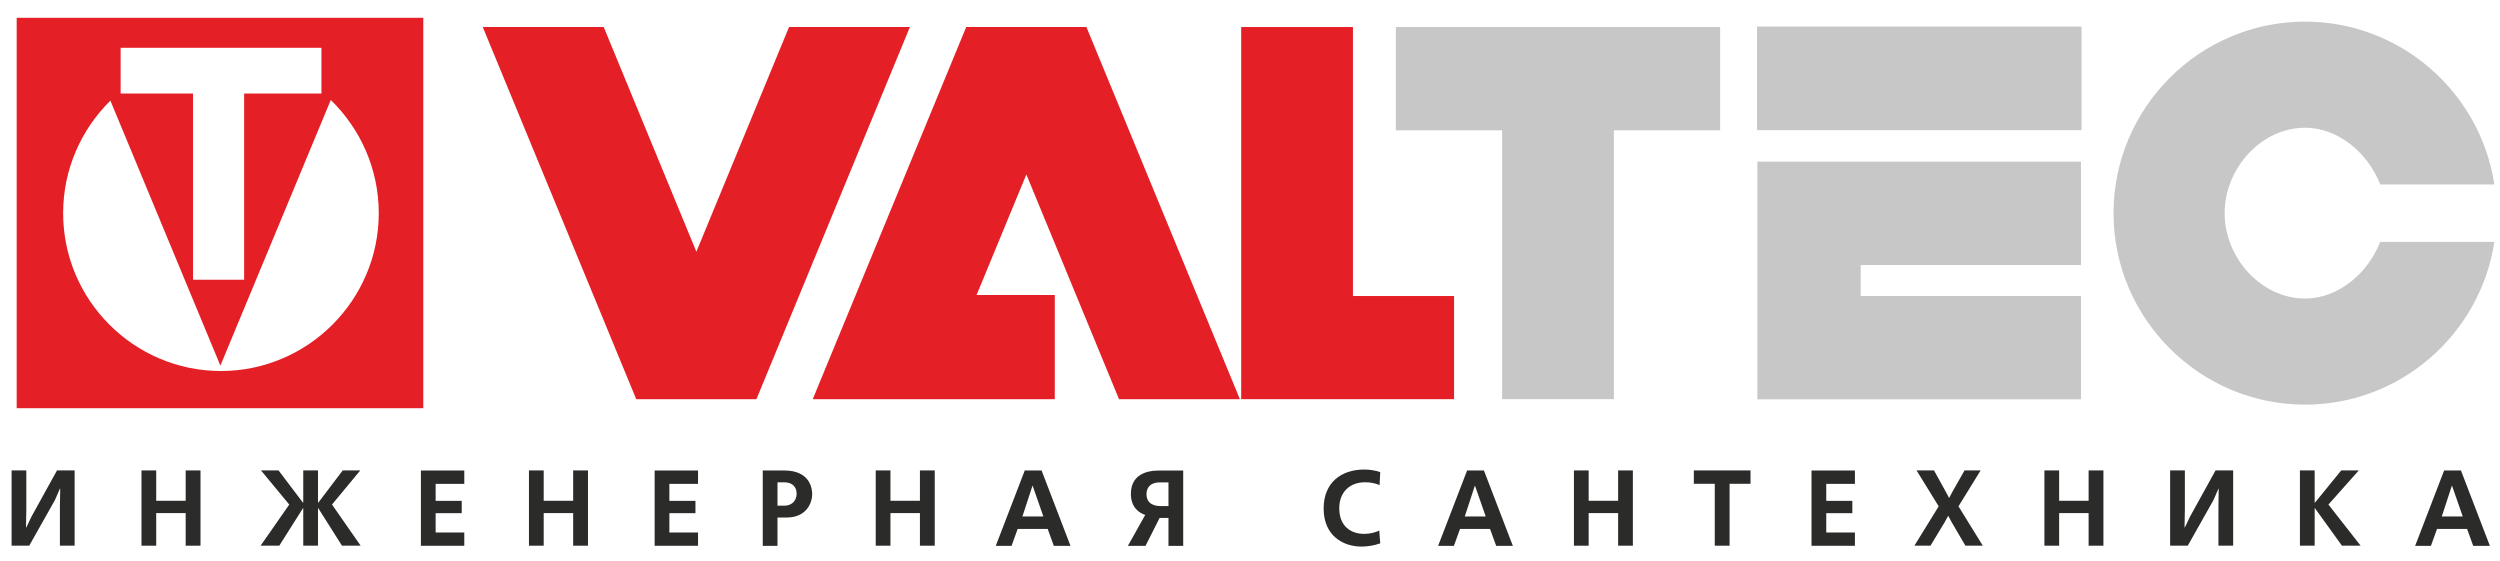
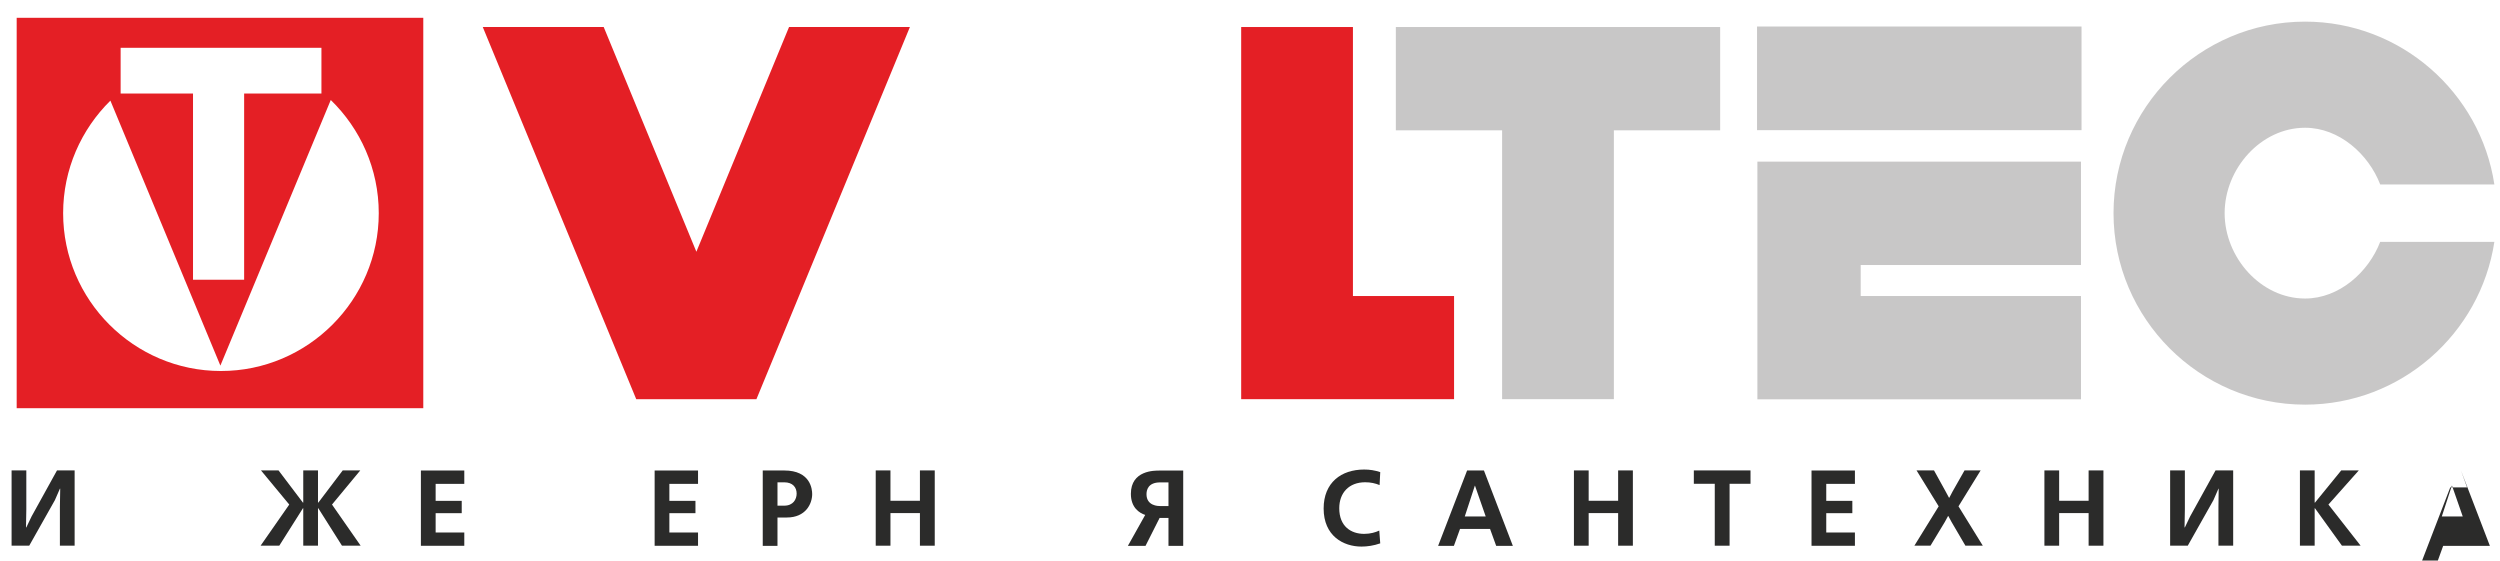
<svg xmlns="http://www.w3.org/2000/svg" version="1.1" viewBox="0 0 223 50" xml:space="preserve">
  <desc>Created with Fabric.js 3.6.6</desc>
  <defs>
</defs>
  <g transform="matrix(0.54 0 0 0.54 111.46 25.04)">
    <g style="">
      <g transform="matrix(1.33 0 0 -1.33 -199.28 37.56)" id="path262">
        <path style="stroke: none; stroke-width: 1; stroke-dasharray: none; stroke-linecap: butt; stroke-dashoffset: 0; stroke-linejoin: miter; stroke-miterlimit: 4; fill: rgb(43,43,42); fill-rule: nonzero; opacity: 1;" transform=" translate(31.57, 408.24)" d="m -33.66 -403.56 l 0 -4.81 l -0.04 -2.27 l 0.04 0 l 0.65 1.36 l 3.16 5.72 l 2.19 0 l 0 -9.35 l -1.83 0 l 0 4.82 l 0.04 2.26 l -0.04 0 l -0.62 -1.42 l -3.19 -5.66 l -2.19 0 l 0 9.35 l 1.83 0 z" stroke-linecap="round" />
      </g>
      <g transform="matrix(1.33 0 0 -1.33 -178.17 37.56)" id="path266">
-         <path style="stroke: none; stroke-width: 1; stroke-dasharray: none; stroke-linecap: butt; stroke-dashoffset: 0; stroke-linejoin: miter; stroke-miterlimit: 4; fill: rgb(43,43,42); fill-rule: nonzero; opacity: 1;" transform=" translate(19.77, 408.24)" d="m -21.6 -403.56 l 0 -3.77 l 3.66 0 l 0 3.77 l 1.84 0 l 0 -9.35 l -1.84 0 l 0 4.05 l -3.66 0 l 0 -4.05 l -1.83 0 l 0 9.35 l 1.83 0 z" stroke-linecap="round" />
-       </g>
+         </g>
      <g transform="matrix(1.33 0 0 -1.33 -155.09 37.56)" id="path270">
        <path style="stroke: none; stroke-width: 1; stroke-dasharray: none; stroke-linecap: butt; stroke-dashoffset: 0; stroke-linejoin: miter; stroke-miterlimit: 4; fill: rgb(43,43,42); fill-rule: nonzero; opacity: 1;" transform=" translate(7.47, 408.24)" d="m -6.56 -403.56 l 0 -4 l 0.04 0 l 3.03 4 l 2.18 0 l -3.51 -4.24 l 3.56 -5.11 l -2.32 0 l -2.94 4.65 l -0.04 0 l 0 -4.65 l -1.83 0 l 0 4.65 l -0.04 0 l -2.94 -4.65 l -2.32 0 l 3.56 5.11 l -3.51 4.24 l 2.18 0 l 3.03 -4 l 0.04 0 l 0 4 l 1.83 0 z" stroke-linecap="round" />
      </g>
      <g transform="matrix(1.33 0 0 -1.33 -133.29 37.56)" id="path274">
        <path style="stroke: none; stroke-width: 1; stroke-dasharray: none; stroke-linecap: butt; stroke-dashoffset: 0; stroke-linejoin: miter; stroke-miterlimit: 4; fill: rgb(43,43,42); fill-rule: nonzero; opacity: 1;" transform=" translate(-4.35, 408.23)" d="m 7.04 -403.56 l 0 -1.66 l -3.56 0 l 0 -2.11 l 3.24 0 l 0 -1.53 l -3.24 0 l 0 -2.4 l 3.56 0 l 0 -1.65 l -5.39 0 l 0 9.35 l 5.39 0 z" stroke-linecap="round" />
      </g>
      <g transform="matrix(1.33 0 0 -1.33 -114.15 37.56)" id="path278">
-         <path style="stroke: none; stroke-width: 1; stroke-dasharray: none; stroke-linecap: butt; stroke-dashoffset: 0; stroke-linejoin: miter; stroke-miterlimit: 4; fill: rgb(43,43,42); fill-rule: nonzero; opacity: 1;" transform=" translate(-16.25, 408.24)" d="m 14.41 -403.56 l 0 -3.77 l 3.66 0 l 0 3.77 l 1.84 0 l 0 -9.35 l -1.84 0 l 0 4.05 l -3.66 0 l 0 -4.05 l -1.83 0 l 0 9.35 l 1.83 0 z" stroke-linecap="round" />
-       </g>
+         </g>
      <g transform="matrix(1.33 0 0 -1.33 -94.68 37.56)" id="path282">
        <path style="stroke: none; stroke-width: 1; stroke-dasharray: none; stroke-linecap: butt; stroke-dashoffset: 0; stroke-linejoin: miter; stroke-miterlimit: 4; fill: rgb(43,43,42); fill-rule: nonzero; opacity: 1;" transform=" translate(-26.07, 408.23)" d="m 28.76 -403.56 l 0 -1.66 l -3.56 0 l 0 -2.11 l 3.24 0 l 0 -1.53 l -3.24 0 l 0 -2.4 l 3.56 0 l 0 -1.65 l -5.39 0 l 0 9.35 l 5.39 0 z" stroke-linecap="round" />
      </g>
      <g transform="matrix(1.33 0 0 -1.33 -76.33 37.57)" id="path286">
        <path style="stroke: none; stroke-width: 1; stroke-dasharray: none; stroke-linecap: butt; stroke-dashoffset: 0; stroke-linejoin: miter; stroke-miterlimit: 4; fill: rgb(43,43,42); fill-rule: nonzero; opacity: 1;" transform=" translate(-37.16, 400.59)" d="m 36.76 -400.28 c 1.11 0 1.54 0.79 1.54 1.5 c 0 0.77 -0.48 1.4 -1.54 1.4 l -0.84 0 l 0 -2.9 l 0.84 0 z m 0 4.37 c 3.27 0 3.47 -2.34 3.47 -2.93 c 0 -1.23 -0.83 -2.91 -3.14 -2.91 l -1.17 0 l 0 -3.52 l -1.83 0 l 0 9.36 l 2.67 0 z" stroke-linecap="round" />
      </g>
      <g transform="matrix(1.33 0 0 -1.33 -56.87 37.56)" id="path290">
        <path style="stroke: none; stroke-width: 1; stroke-dasharray: none; stroke-linecap: butt; stroke-dashoffset: 0; stroke-linejoin: miter; stroke-miterlimit: 4; fill: rgb(43,43,42); fill-rule: nonzero; opacity: 1;" transform=" translate(-48.47, 408.24)" d="m 46.63 -403.56 l 0 -3.77 l 3.66 0 l 0 3.77 l 1.84 0 l 0 -9.35 l -1.84 0 l 0 4.05 l -3.66 0 l 0 -4.05 l -1.83 0 l 0 9.35 l 1.83 0 z" stroke-linecap="round" />
      </g>
      <g transform="matrix(1.33 0 0 -1.33 -35.75 37.57)" id="path294">
-         <path style="stroke: none; stroke-width: 1; stroke-dasharray: none; stroke-linecap: butt; stroke-dashoffset: 0; stroke-linejoin: miter; stroke-miterlimit: 4; fill: rgb(43,43,42); fill-rule: nonzero; opacity: 1;" transform=" translate(-59.57, 398.25)" d="m 60.84 -399.28 l -1.33 3.82 l -0.02 0 l -1.25 -3.82 l 2.6 0 z m -0.22 5.71 l 3.59 -9.36 l -2.07 0 l -0.76 2.1 l -3.73 0 l -0.76 -2.1 l -1.96 0 l 3.6 9.36 l 2.09 0 z" stroke-linecap="round" />
-       </g>
+         </g>
      <g transform="matrix(1.33 0 0 -1.33 -15.52 37.57)" id="path298">
        <path style="stroke: none; stroke-width: 1; stroke-dasharray: none; stroke-linecap: butt; stroke-dashoffset: 0; stroke-linejoin: miter; stroke-miterlimit: 4; fill: rgb(43,43,42); fill-rule: nonzero; opacity: 1;" transform=" translate(-70.87, 405.66)" d="m 72.47 -402.46 l -1.04 0 c -1.5 0 -1.69 -0.96 -1.69 -1.47 c 0 -1.46 1.47 -1.47 1.7 -1.47 l 1.03 0 l 0 2.94 z m 1.83 -7.88 l -1.83 0 l 0 3.47 l -1.1 0 l -1.75 -3.47 l -2.19 0 l 2.15 3.84 c -0.71 0.23 -1.78 0.89 -1.78 2.62 c 0 2.93 2.94 2.89 3.57 2.89 l 2.93 0 l 0 -9.35 z" stroke-linecap="round" />
      </g>
      <g transform="matrix(1.33 0 0 -1.33 16.92 37.56)" id="path302">
        <path style="stroke: none; stroke-width: 1; stroke-dasharray: none; stroke-linecap: butt; stroke-dashoffset: 0; stroke-linejoin: miter; stroke-miterlimit: 4; fill: rgb(43,43,42); fill-rule: nonzero; opacity: 1;" transform=" translate(-88.64, 392.38)" d="m 92.15 -396.76 c -0.8 -0.28 -1.61 -0.4 -2.33 -0.4 c -2.25 0 -4.7 1.32 -4.7 4.73 c 0 3.22 2.19 4.84 5.03 4.84 c 0.71 0 1.32 -0.1 2 -0.32 l -0.08 -1.61 c -0.53 0.22 -1.11 0.35 -1.79 0.35 c -2.02 0 -3.22 -1.32 -3.22 -3.23 c 0 -2.26 1.47 -3.18 3.09 -3.18 c 0.8 0 1.43 0.2 1.88 0.41 l 0.12 -1.59 z" stroke-linecap="round" />
      </g>
      <g transform="matrix(1.33 0 0 -1.33 37.32 37.57)" id="path306">
        <path style="stroke: none; stroke-width: 1; stroke-dasharray: none; stroke-linecap: butt; stroke-dashoffset: 0; stroke-linejoin: miter; stroke-miterlimit: 4; fill: rgb(43,43,42); fill-rule: nonzero; opacity: 1;" transform=" translate(-100.67, 398.25)" d="m 101.94 -399.28 l -1.33 3.82 l -0.02 0 l -1.25 -3.82 l 2.6 0 z m -0.22 5.71 l 3.59 -9.36 l -2.07 0 l -0.76 2.1 l -3.73 0 l -0.76 -2.1 l -1.96 0 l 3.6 9.36 l 2.09 0 z" stroke-linecap="round" />
      </g>
      <g transform="matrix(1.33 0 0 -1.33 58.45 37.56)" id="path310">
        <path style="stroke: none; stroke-width: 1; stroke-dasharray: none; stroke-linecap: butt; stroke-dashoffset: 0; stroke-linejoin: miter; stroke-miterlimit: 4; fill: rgb(43,43,42); fill-rule: nonzero; opacity: 1;" transform=" translate(-113.33, 408.24)" d="m 111.5 -403.56 l 0 -3.77 l 3.66 0 l 0 3.77 l 1.83 0 l 0 -9.35 l -1.83 0 l 0 4.05 l -3.66 0 l 0 -4.05 l -1.83 0 l 0 9.35 l 1.83 0 z" stroke-linecap="round" />
      </g>
      <g transform="matrix(1.33 0 0 -1.33 78.07 37.56)" id="path314">
        <path style="stroke: none; stroke-width: 1; stroke-dasharray: none; stroke-linecap: butt; stroke-dashoffset: 0; stroke-linejoin: miter; stroke-miterlimit: 4; fill: rgb(43,43,42); fill-rule: nonzero; opacity: 1;" transform=" translate(-123.03, 408.24)" d="m 126.55 -403.56 l 0 -1.66 l -2.6 0 l 0 -7.69 l -1.84 0 l 0 7.69 l -2.6 0 l 0 1.66 l 7.04 0 z" stroke-linecap="round" />
      </g>
      <g transform="matrix(1.33 0 0 -1.33 96.42 37.56)" id="path318">
        <path style="stroke: none; stroke-width: 1; stroke-dasharray: none; stroke-linecap: butt; stroke-dashoffset: 0; stroke-linejoin: miter; stroke-miterlimit: 4; fill: rgb(43,43,42); fill-rule: nonzero; opacity: 1;" transform=" translate(-133.56, 408.23)" d="m 136.25 -403.56 l 0 -1.66 l -3.56 0 l 0 -2.11 l 3.24 0 l 0 -1.53 l -3.24 0 l 0 -2.4 l 3.56 0 l 0 -1.65 l -5.39 0 l 0 9.35 l 5.39 0 z" stroke-linecap="round" />
      </g>
      <g transform="matrix(1.33 0 0 -1.33 115.47 37.56)" id="path322">
        <path style="stroke: none; stroke-width: 1; stroke-dasharray: none; stroke-linecap: butt; stroke-dashoffset: 0; stroke-linejoin: miter; stroke-miterlimit: 4; fill: rgb(43,43,42); fill-rule: nonzero; opacity: 1;" transform=" translate(-145.4, 408.24)" d="m 143.59 -403.56 l 1.44 -2.61 l 0.42 -0.78 l 0.04 0 l 0.41 0.78 l 1.48 2.61 l 2 0 l -2.75 -4.46 l 3.02 -4.89 l -2.16 0 l -1.73 2.96 l -0.39 0.72 l -0.04 0 l -0.39 -0.72 l -1.79 -2.96 l -2 0 l 3.02 4.89 l -2.75 4.46 l 2.17 0 z" stroke-linecap="round" />
      </g>
      <g transform="matrix(1.33 0 0 -1.33 136.18 37.56)" id="path326">
        <path style="stroke: none; stroke-width: 1; stroke-dasharray: none; stroke-linecap: butt; stroke-dashoffset: 0; stroke-linejoin: miter; stroke-miterlimit: 4; fill: rgb(43,43,42); fill-rule: nonzero; opacity: 1;" transform=" translate(-157.06, 408.24)" d="m 155.22 -403.56 l 0 -3.77 l 3.66 0 l 0 3.77 l 1.84 0 l 0 -9.35 l -1.84 0 l 0 4.05 l -3.66 0 l 0 -4.05 l -1.83 0 l 0 9.35 l 1.83 0 z" stroke-linecap="round" />
      </g>
      <g transform="matrix(1.33 0 0 -1.33 157.28 37.56)" id="path330">
        <path style="stroke: none; stroke-width: 1; stroke-dasharray: none; stroke-linecap: butt; stroke-dashoffset: 0; stroke-linejoin: miter; stroke-miterlimit: 4; fill: rgb(43,43,42); fill-rule: nonzero; opacity: 1;" transform=" translate(-168.99, 408.24)" d="m 166.9 -403.56 l 0 -4.81 l -0.04 -2.27 l 0.04 0 l 0.65 1.36 l 3.16 5.72 l 2.19 0 l 0 -9.35 l -1.83 0 l 0 4.82 l 0.03 2.26 l -0.03 0 l -0.62 -1.42 l -3.19 -5.66 l -2.19 0 l 0 9.35 l 1.83 0 z" stroke-linecap="round" />
      </g>
      <g transform="matrix(1.33 0 0 -1.33 178.52 37.56)" id="path334">
        <path style="stroke: none; stroke-width: 1; stroke-dasharray: none; stroke-linecap: butt; stroke-dashoffset: 0; stroke-linejoin: miter; stroke-miterlimit: 4; fill: rgb(43,43,42); fill-rule: nonzero; opacity: 1;" transform=" translate(-180.9, 408.24)" d="m 178.96 -403.56 l 0 -4 l 0.04 0 l 3.26 4 l 2.18 0 l -3.77 -4.24 l 4 -5.11 l -2.32 0 l -3.35 4.65 l -0.04 0 l 0 -4.65 l -1.83 0 l 0 9.35 l 1.83 0 z" stroke-linecap="round" />
      </g>
      <g transform="matrix(1.33 0 0 -1.33 198.71 37.57)" id="path338">
-         <path style="stroke: none; stroke-width: 1; stroke-dasharray: none; stroke-linecap: butt; stroke-dashoffset: 0; stroke-linejoin: miter; stroke-miterlimit: 4; fill: rgb(43,43,42); fill-rule: nonzero; opacity: 1;" transform=" translate(-191.45, 398.25)" d="m 192.72 -399.28 l -1.33 3.82 l -0.02 0 l -1.25 -3.82 l 2.6 0 z m -0.22 5.71 l 3.59 -9.36 l -2.07 0 l -0.76 2.1 l -3.73 0 l -0.76 -2.1 l -1.96 0 l 3.6 9.36 l 2.09 0 z" stroke-linecap="round" />
+         <path style="stroke: none; stroke-width: 1; stroke-dasharray: none; stroke-linecap: butt; stroke-dashoffset: 0; stroke-linejoin: miter; stroke-miterlimit: 4; fill: rgb(43,43,42); fill-rule: nonzero; opacity: 1;" transform=" translate(-191.45, 398.25)" d="m 192.72 -399.28 l -1.33 3.82 l -0.02 0 l -1.25 -3.82 l 2.6 0 z m -0.22 5.71 l 3.59 -9.36 l -2.07 0 l -3.73 0 l -0.76 -2.1 l -1.96 0 l 3.6 9.36 l 2.09 0 z" stroke-linecap="round" />
      </g>
      <g transform="matrix(1.33 0 0 -1.33 174.17 -11.17)" id="path342">
        <path style="stroke: none; stroke-width: 1; stroke-dasharray: none; stroke-linecap: butt; stroke-dashoffset: 0; stroke-linejoin: miter; stroke-miterlimit: 4; fill: rgb(200,199,199); fill-rule: evenodd; opacity: 1;" transform=" translate(-177.93, 385.84)" d="m 178.07 -409.63 c 11.89 0 21.78 8.8 23.51 20.22 l -14.18 0 c -1.44 -3.75 -5.08 -7.04 -9.33 -7.04 c -5.5 0 -9.99 5.1 -9.99 10.6 c 0 5.51 4.49 10.61 9.99 10.61 c 4.25 0 7.89 -3.29 9.33 -7.04 l 14.18 0 c -1.73 11.42 -11.63 20.22 -23.51 20.22 c -13.1 0 -23.79 -10.69 -23.79 -23.79 c 0 -13.1 10.69 -23.78 23.79 -23.78" stroke-linecap="round" />
      </g>
      <g transform="matrix(1.33 0 0 -1.33 50.95 -11.17)" id="path346">
        <path style="stroke: none; stroke-width: 1; stroke-dasharray: none; stroke-linecap: butt; stroke-dashoffset: 0; stroke-linejoin: miter; stroke-miterlimit: 4; fill: rgb(200,199,199); fill-rule: evenodd; opacity: 1;" transform=" translate(-106.92, 387.02)" d="m 113.86 -410.13 l 0 33.39 l 13.2 0 l 0 12.83 l -40.28 0 l 0 -12.83 l 13.2 0 l 0 -33.39 l 13.88 0 z" stroke-linecap="round" />
      </g>
      <g transform="matrix(1 0 0 1 110.63 -33.43)" id="path348">
        <path style="stroke: none; stroke-width: 1; stroke-dasharray: none; stroke-linecap: butt; stroke-dashoffset: 0; stroke-linejoin: miter; stroke-miterlimit: 4; fill: rgb(200,199,199); fill-rule: nonzero; opacity: 1;" transform=" translate(-317.13, -13.07)" d="m 290.33 21.63 l 53.6 0 l 0 -17.12 l -53.6 0 l 0 17.12 z" stroke-linecap="round" />
      </g>
      <g transform="matrix(1.33 0 0 -1.33 -91.39 -11.17)" id="path352">
        <path style="stroke: none; stroke-width: 1; stroke-dasharray: none; stroke-linecap: butt; stroke-dashoffset: 0; stroke-linejoin: miter; stroke-miterlimit: 4; fill: rgb(228,31,37); fill-rule: evenodd; opacity: 1;" transform=" translate(-30.45, 387.02)" d="m 22.99 -410.13 l -19.06 46.22 l 15.02 0 l 11.51 -27.91 l 11.51 27.91 l 15.01 0 l -19.06 -46.22 l -14.93 0 z" stroke-linecap="round" />
      </g>
      <g transform="matrix(1.33 0 0 -1.33 -36.87 -11.17)" id="path356">
-         <path style="stroke: none; stroke-width: 1; stroke-dasharray: none; stroke-linecap: butt; stroke-dashoffset: 0; stroke-linejoin: miter; stroke-miterlimit: 4; fill: rgb(228,31,37); fill-rule: evenodd; opacity: 1;" transform=" translate(-65.89, 387.02)" d="m 39.36 -410.13 l 19.06 46.22 l 0.24 0 l 14.46 0 l 0.23 0 l 19.06 -46.22 l -15.01 0 l -11.51 27.91 l -6.18 -14.97 l 9.71 0 l 0 -12.94 l -30.06 0 z" stroke-linecap="round" />
-       </g>
+         </g>
      <g transform="matrix(1.33 0 0 -1.33 16.2 -11.17)" id="path360">
        <path style="stroke: none; stroke-width: 1; stroke-dasharray: none; stroke-linecap: butt; stroke-dashoffset: 0; stroke-linejoin: miter; stroke-miterlimit: 4; fill: rgb(228,31,37); fill-rule: evenodd; opacity: 1;" transform=" translate(-85.8, 387.02)" d="m 99.02 -410.13 l 0 12.81 l -12.56 0 l 0 33.41 l -13.88 0 l 0 -46.22 l 26.44 0 z" stroke-linecap="round" />
      </g>
      <g transform="matrix(1.33 0 0 -1.33 -170.07 -11.18)" id="path364">
        <path style="stroke: none; stroke-width: 1; stroke-dasharray: none; stroke-linecap: butt; stroke-dashoffset: 0; stroke-linejoin: miter; stroke-miterlimit: 4; fill: rgb(228,31,37); fill-rule: evenodd; opacity: 1;" transform=" translate(16.42, 412.97)" d="m -13.42 -421.25 l 0 23.12 l 9.6 0 l 0 5.68 l -24.94 0 l 0 -5.68 l 8.99 0 l 0 -23.12 l 6.35 0 z m -2.95 -10.67 l 13.71 32.99 c 3.67 -3.57 5.96 -8.55 5.96 -14.06 c 0 -10.79 -8.81 -19.6 -19.6 -19.6 c -10.8 0 -19.6 8.81 -19.6 19.6 c 0 5.46 2.25 10.41 5.87 13.98 l 13.66 -32.91 z m -25.3 43.2 l 50.5 0 l 0 -48.49 l -50.5 0 l 0 48.49 z" stroke-linecap="round" />
      </g>
      <g transform="matrix(1.33 0 0 -1.33 110.62 -0.04)" id="path368">
        <path style="stroke: none; stroke-width: 1; stroke-dasharray: none; stroke-linecap: butt; stroke-dashoffset: 0; stroke-linejoin: miter; stroke-miterlimit: 4; fill: rgb(200,199,199); fill-rule: nonzero; opacity: 1;" transform=" translate(-147.25, 395.37)" d="m 127.15 -410.13 l 40.19 0 l 0 12.83 l -27.36 0 l 0 3.85 l 27.36 0 l 0 12.84 l -40.19 0 l 0 -29.52 z" stroke-linecap="round" />
      </g>
    </g>
  </g>
</svg>